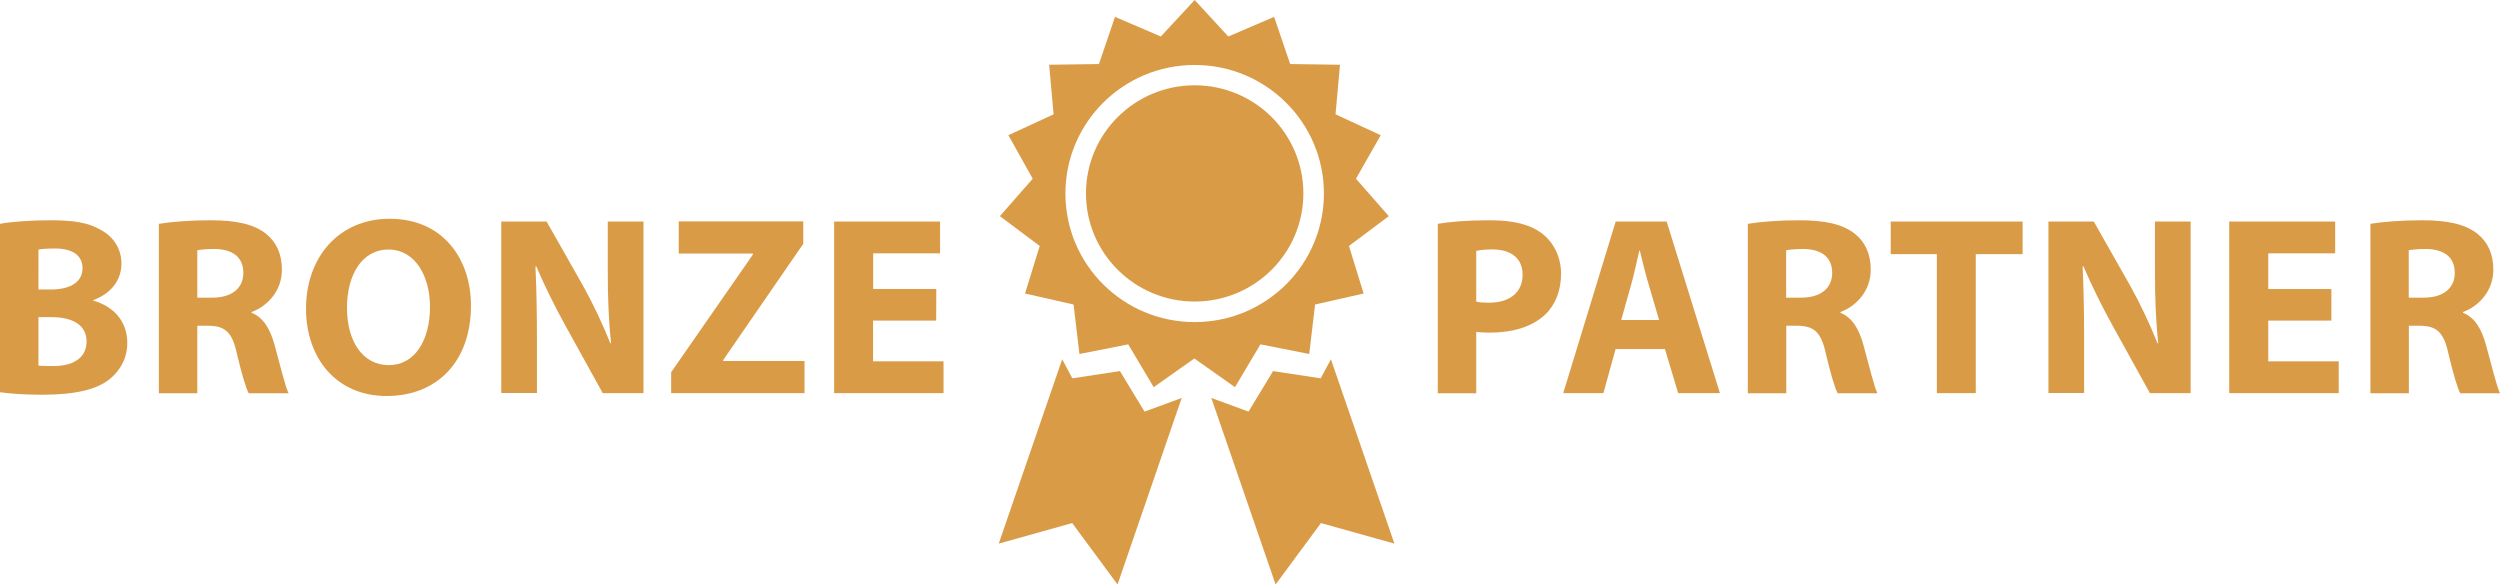
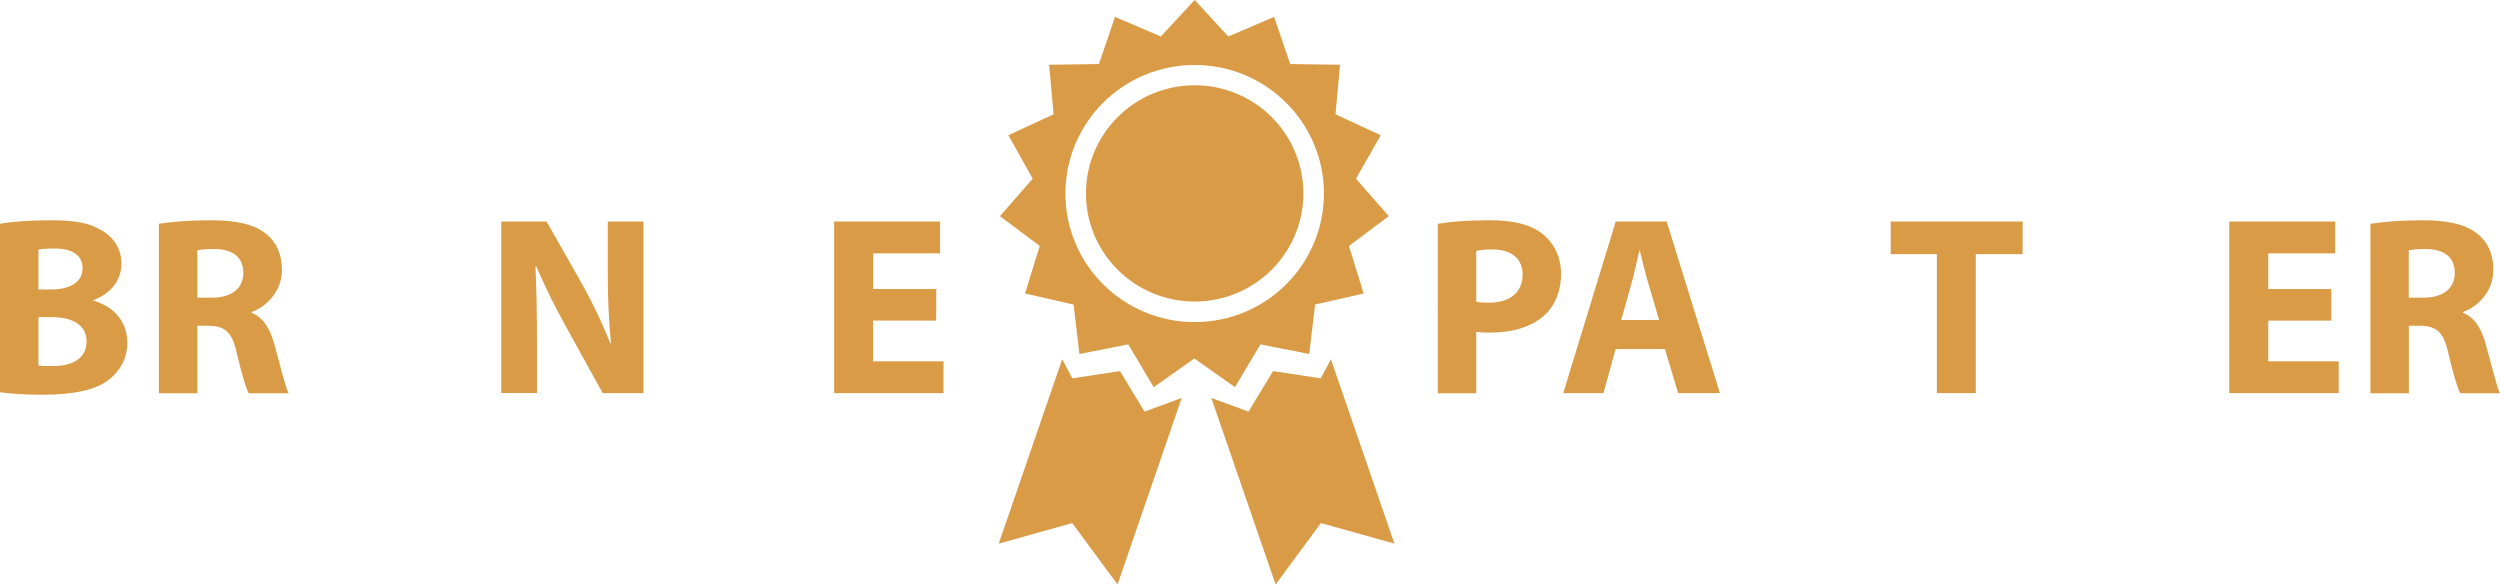
<svg xmlns="http://www.w3.org/2000/svg" version="1.1" id="Ebene_1" x="0px" y="0px" viewBox="0 0 2178 509.2" style="enable-background:new 0 0 2178 509.2;" xml:space="preserve">
  <style type="text/css">
	.st0{fill:none;}
	.st1{fill:#DA9B46;}
</style>
  <g>
    <path class="st0" d="M1153.4,168.6c0-61.8-50.4-112-112.6-112s-112.6,50.1-112.6,112s50.4,112,112.6,112S1153.4,230.4,1153.4,168.6   z M1040.8,262.7c-52.3,0-94.7-42.2-94.7-94.2s42.4-94.2,94.7-94.2c52.3,0,94.7,42.2,94.7,94.2S1093.1,262.7,1040.8,262.7z" />
    <path class="st1" d="M1098.1,300l42.5,8.4l5.1-43.1l42.3-9.6l-12.8-41.4l34.7-26l-28.6-32.6l21.6-37.9l-39.4-18.2l3.9-43.2   l-43.4-0.6l-14-41.1l-39.9,17.1L1040.8,0l-29.5,31.8l-39.9-17.1l-14,41.1L914,56.4l3.9,43.2l-39.4,18.2l21.2,37.9l-28.6,32.6   l34.7,26L893,255.7l42.3,9.6l5.1,43.1l42.5-8.4l22.2,37.3l35.4-25l35.4,25L1098.1,300z M928.2,168.6c0-61.9,50.4-112,112.6-112   s112.6,50.2,112.6,112s-50.4,112-112.6,112S928.2,230.5,928.2,168.6z" />
    <ellipse class="st1" cx="1040.8" cy="168.5" rx="94.7" ry="94.2" />
    <polygon class="st1" points="975.7,323.3 934.2,329.6 925.4,313 870.1,473.6 934.1,455.7 973.6,509.2 1029.5,346.7 997.1,358.6     " />
    <polygon class="st1" points="1159.5,313 1150.6,329.6 1109.1,323.3 1087.7,358.6 1055.3,346.7 1111.3,509.2 1150.8,455.7    1214.8,473.6  " />
  </g>
  <g>
    <path class="st1" d="M0,195c8.9-1.8,26.8-3.1,43.7-3.1c20.6,0,33.3,2,44.1,8.4c10.4,5.5,18,15.8,18,29.3c0,13.3-7.8,25.7-24.6,31.9   v0.4c17.1,4.7,29.7,17.5,29.7,36.8c0,13.5-6.2,24.2-15.5,31.7c-10.9,8.7-29.1,13.5-58.8,13.5c-16.6,0-29.1-1.1-36.6-2.2L0,195   L0,195z M33.5,252.2h11.1c17.7,0,27.3-7.3,27.3-18.4c0-11.3-8.7-17.3-24-17.3c-7.3,0-11.5,0.4-14.4,0.9L33.5,252.2L33.5,252.2z    M33.5,318.5c3.3,0.4,7.3,0.4,13.1,0.4c15.3,0,28.8-5.8,28.8-21.5c0-15.1-13.5-21.1-30.4-21.1H33.5L33.5,318.5L33.5,318.5z" />
    <path class="st1" d="M138.4,195c10.9-1.8,27.1-3.1,45-3.1c22.2,0,37.7,3.3,48.4,11.8c8.9,7.1,13.8,17.5,13.8,31.3   c0,19.1-13.5,32.2-26.4,36.8v0.7c10.4,4.2,16.2,14.2,20,28c4.7,16.9,9.3,36.4,12.2,42.1h-34.7c-2.4-4.2-6-16.4-10.4-34.8   c-4-18.6-10.4-23.7-24.2-24h-10.2v58.8h-33.5L138.4,195L138.4,195z M171.9,259.3h13.3c16.9,0,26.8-8.4,26.8-21.5   c0-13.8-9.3-20.6-24.8-20.9c-8.2,0-12.9,0.7-15.3,1.1V259.3z" />
-     <path class="st1" d="M410.3,266.2c0,49-29.7,78.8-73.4,78.8c-44.4,0-70.3-33.5-70.3-76.1c0-44.8,28.6-78.3,72.8-78.3   C385.3,190.5,410.3,224.9,410.3,266.2z M302.3,268.2c0,29.3,13.8,49.9,36.4,49.9c22.8,0,35.9-21.7,35.9-50.8   c0-26.8-12.9-49.9-36.2-49.9C315.6,217.4,302.3,239.1,302.3,268.2z" />
    <path class="st1" d="M436.7,342.5V193h39.5l31.1,54.8c8.9,15.8,17.7,34.4,24.4,51.2h0.7c-2.2-19.7-2.9-39.9-2.9-62.3V193h31.1   v149.5h-35.5l-31.9-57.7c-8.9-16-18.6-35.3-26-52.8l-0.7,0.2c0.9,19.7,1.3,40.8,1.3,65.2v45h-31.1V342.5z" />
-     <path class="st1" d="M584.7,324.3l71.2-102.5v-0.9h-64.6v-28h108.5v19.5l-69.7,101.2v0.9h70.8v28H584.7V324.3z" />
    <path class="st1" d="M815.6,279.3h-55v35.5H822v27.7h-95.3V193H819v27.7h-58.3v31.1h55L815.6,279.3L815.6,279.3z" />
    <path class="st1" d="M1252.6,195c10.4-1.8,25.1-3.1,45.7-3.1c20.9,0,35.7,4,45.7,12c9.5,7.5,16,20,16,34.6s-4.9,27.1-13.8,35.5   c-11.5,10.9-28.6,15.8-48.6,15.8c-4.4,0-8.4-0.2-11.5-0.7v53.5h-33.5L1252.6,195L1252.6,195z M1286.1,262.8   c2.9,0.7,6.4,0.9,11.3,0.9c18,0,29.1-9.1,29.1-24.4c0-13.8-9.5-22-26.4-22c-6.9,0-11.5,0.7-14,1.3V262.8z" />
    <path class="st1" d="M1407.5,304.1l-10.6,38.4h-35l45.7-149.5h44.4l46.4,149.5H1462l-11.5-38.4H1407.5z M1445.4,278.8l-9.3-31.7   c-2.7-8.9-5.3-20-7.5-28.8h-0.4c-2.2,8.9-4.4,20.2-6.9,28.8l-8.9,31.7H1445.4z" />
-     <path class="st1" d="M1522.6,195c10.9-1.8,27.1-3.1,45-3.1c22.2,0,37.7,3.3,48.4,11.8c8.9,7.1,13.8,17.5,13.8,31.3   c0,19.1-13.5,32.2-26.4,36.8v0.7c10.4,4.2,16.2,14.2,20,28c4.7,16.9,9.3,36.4,12.2,42.1H1601c-2.4-4.2-6-16.4-10.4-34.8   c-4-18.6-10.4-23.7-24.2-24h-10.2v58.8h-33.5V195H1522.6z M1556.1,259.3h13.3c16.9,0,26.8-8.4,26.8-21.5c0-13.8-9.3-20.6-24.8-20.9   c-8.2,0-12.9,0.7-15.3,1.1V259.3z" />
    <path class="st1" d="M1687.4,221.4h-40.2V193h114.9v28.4h-40.8v121.1h-33.9V221.4z" />
-     <path class="st1" d="M1784.6,342.5V193h39.5l31.1,54.8c8.9,15.8,17.7,34.4,24.4,51.2h0.7c-2.2-19.7-2.9-39.9-2.9-62.3V193h31.1   v149.5H1873l-31.9-57.7c-8.9-16-18.6-35.3-26-52.8l-0.7,0.2c0.9,19.7,1.3,40.8,1.3,65.2v45h-31.1V342.5z" />
    <path class="st1" d="M2031.1,279.3h-55v35.5h61.4v27.7h-95.4V193h92.3v27.7h-58.3v31.1h55V279.3z" />
    <path class="st1" d="M2065,195c10.9-1.8,27.1-3.1,45-3.1c22.2,0,37.7,3.3,48.4,11.8c8.9,7.1,13.8,17.5,13.8,31.3   c0,19.1-13.5,32.2-26.4,36.8v0.7c10.4,4.2,16.2,14.2,20,28c4.7,16.9,9.3,36.4,12.2,42.1h-34.6c-2.4-4.2-6-16.4-10.4-34.8   c-4-18.6-10.4-23.7-24.2-24h-10.2v58.8h-33.5V195H2065z M2098.5,259.3h13.3c16.9,0,26.8-8.4,26.8-21.5c0-13.8-9.3-20.6-24.8-20.9   c-8.2,0-12.9,0.7-15.3,1.1V259.3z" />
  </g>
</svg>